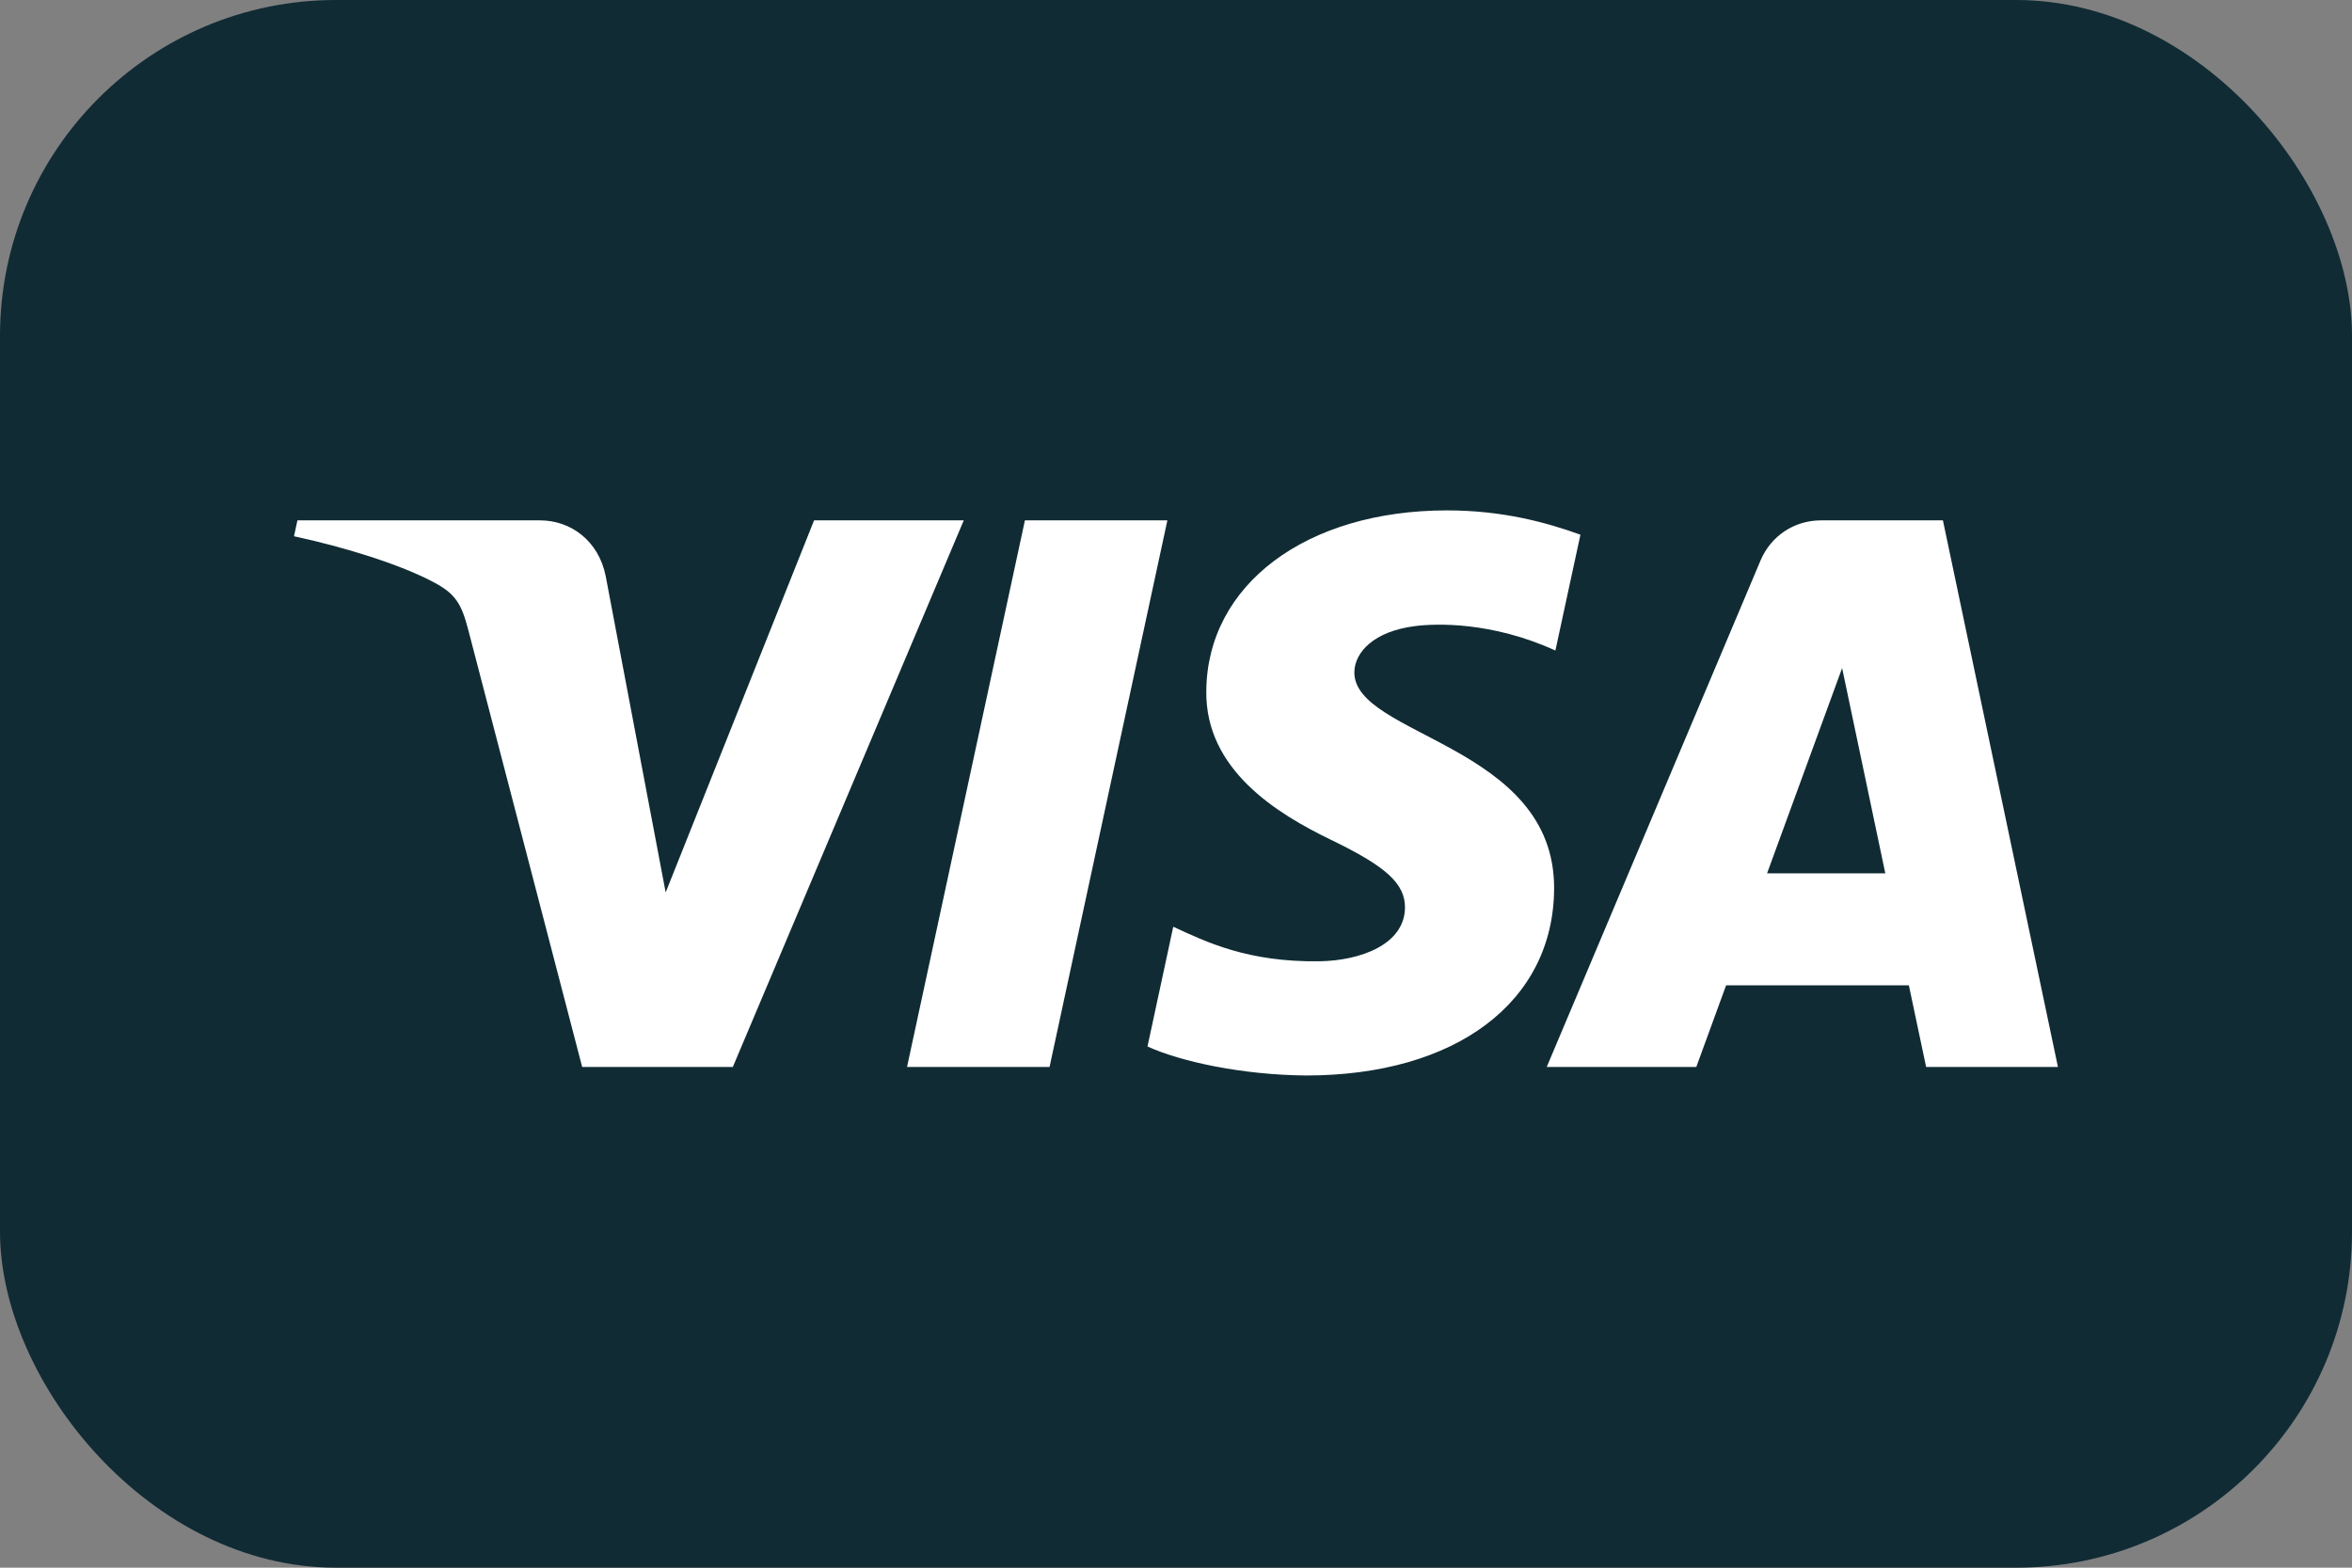
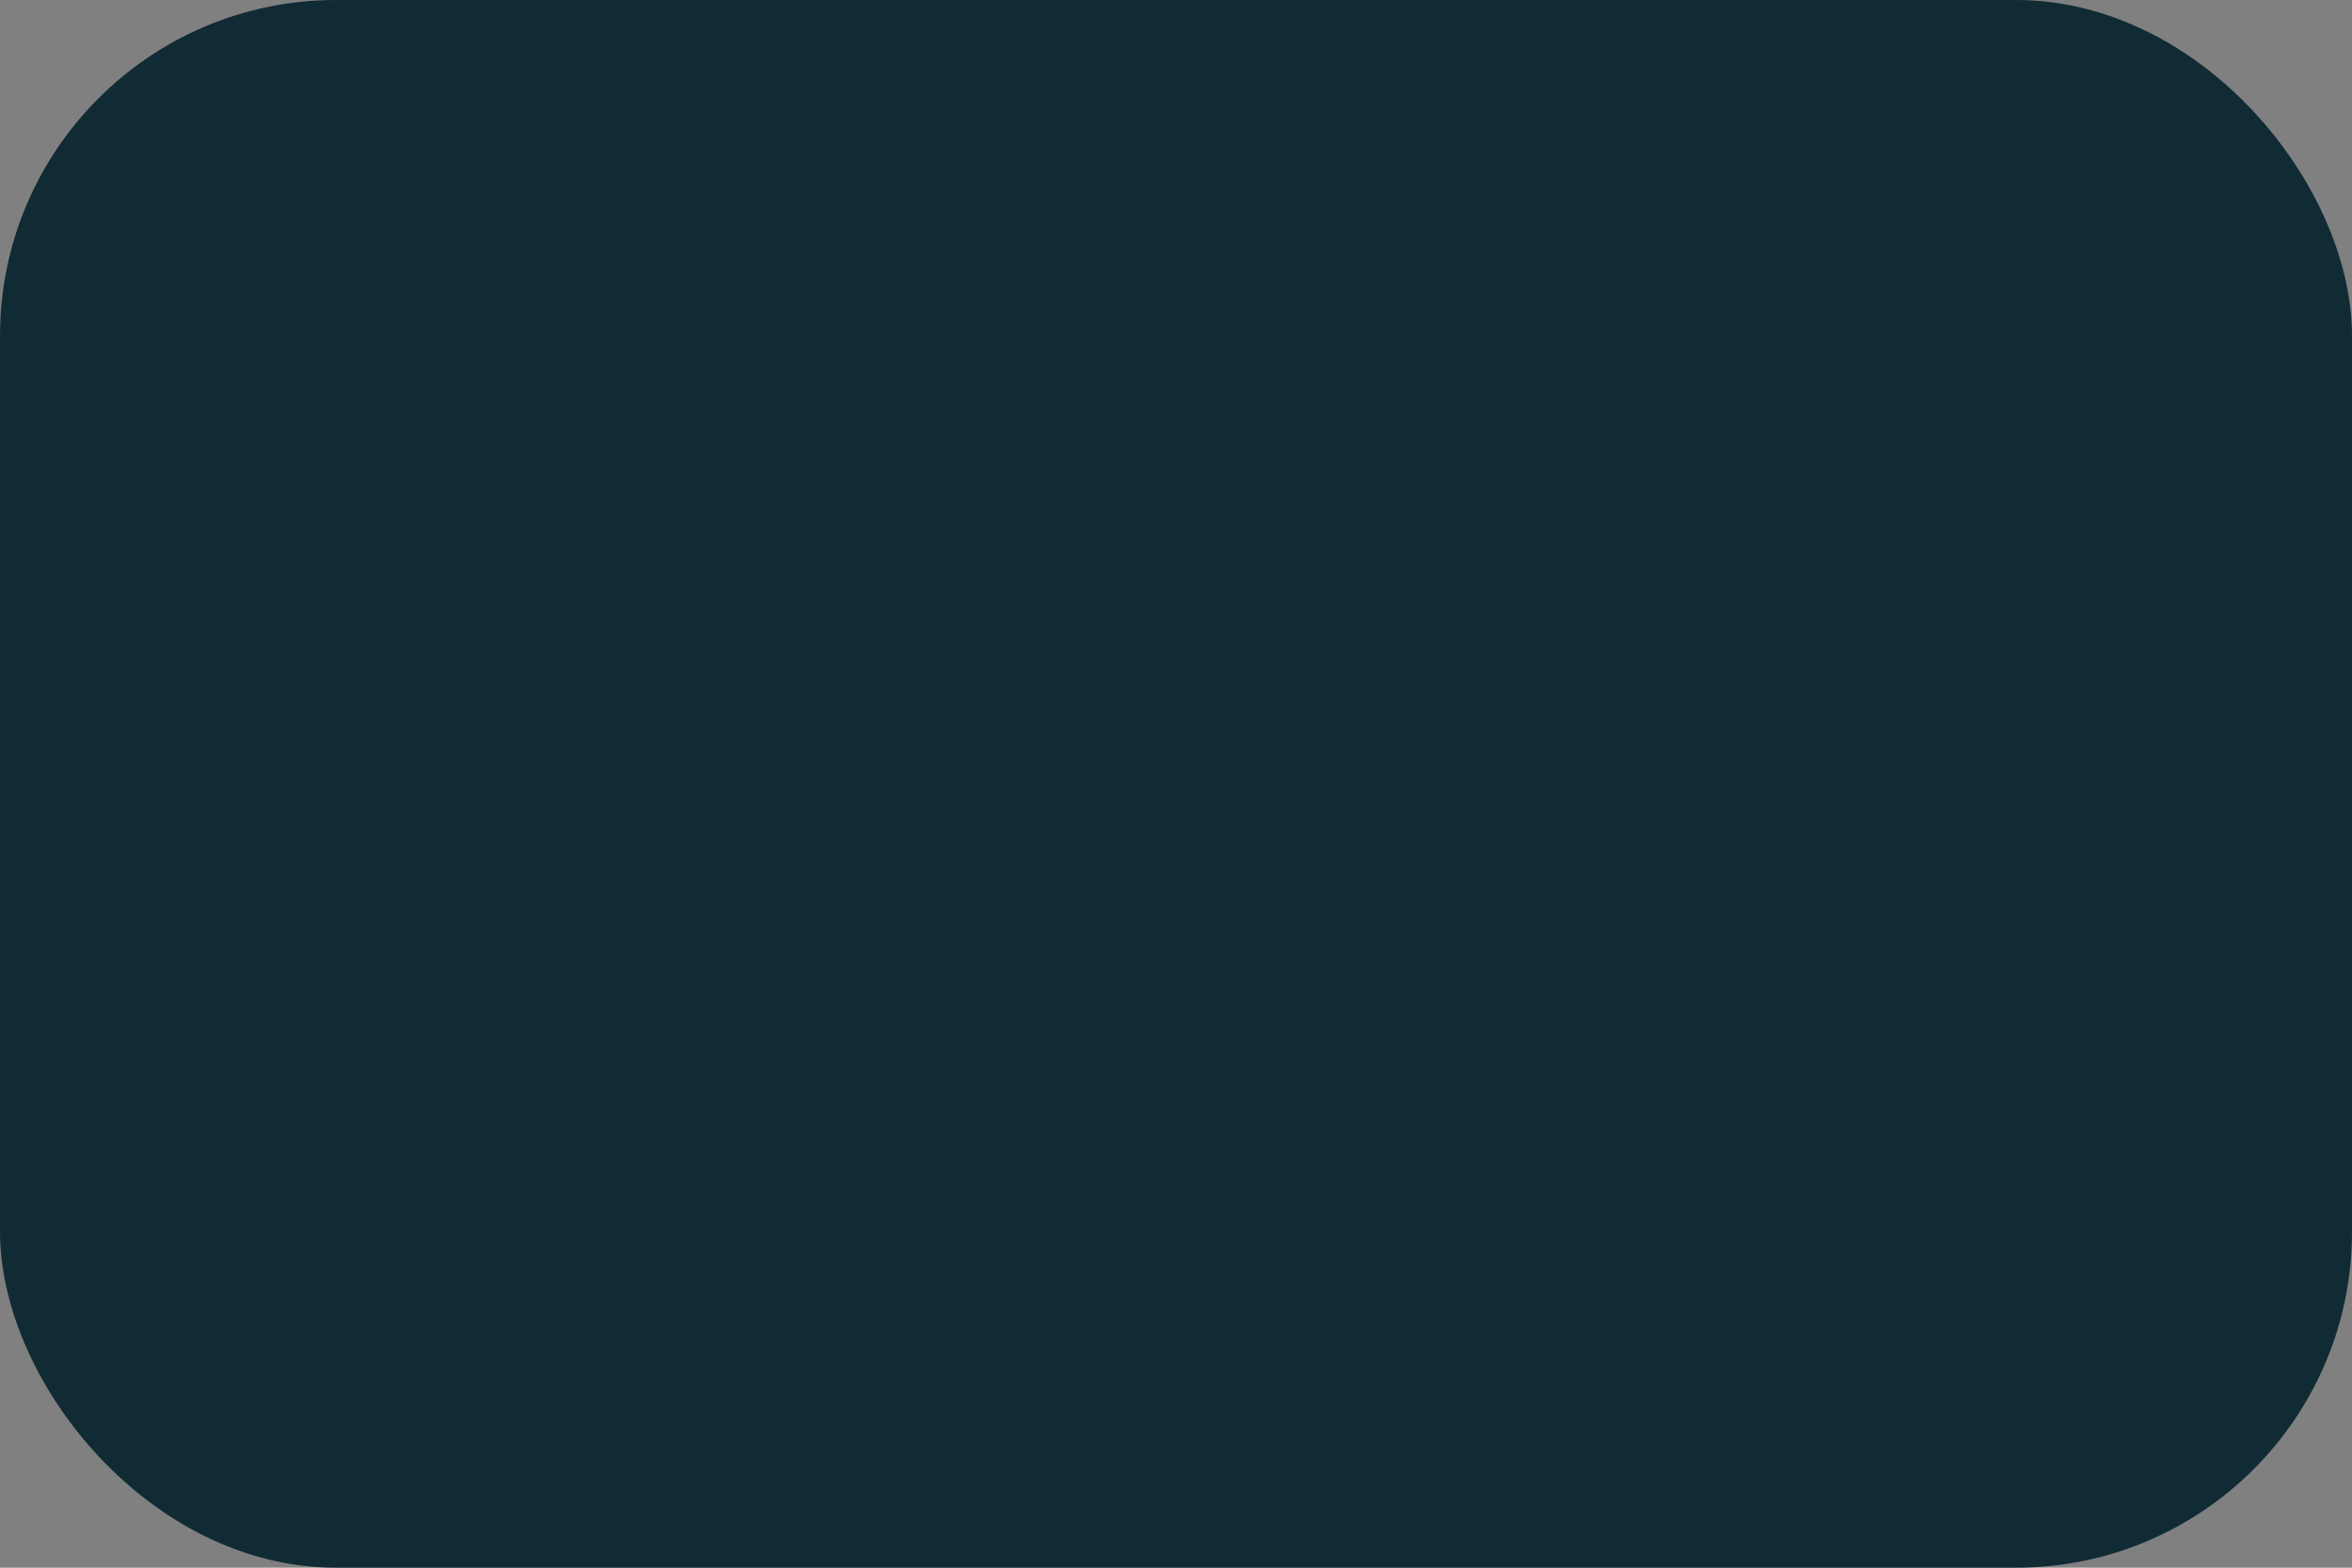
<svg xmlns="http://www.w3.org/2000/svg" width="42" height="28" viewBox="0 0 42 28" fill="none">
  <rect x="0" y="0" width="42" height="28" fill="#808080" stroke="none" />
  <rect width="42" height="28" rx="6" fill="#102B34" />
-   <path d="M21.541 12.343C21.523 13.749 22.803 14.533 23.768 15C24.759 15.478 25.092 15.785 25.089 16.213C25.081 16.868 24.298 17.157 23.565 17.169C22.286 17.188 21.543 16.826 20.951 16.552L20.491 18.691C21.084 18.962 22.182 19.199 23.321 19.209C25.994 19.209 27.743 17.9 27.752 15.87C27.763 13.293 24.161 13.151 24.185 11.999C24.194 11.65 24.53 11.277 25.265 11.183C25.63 11.135 26.635 11.098 27.775 11.619L28.222 9.55C27.609 9.328 26.822 9.116 25.841 9.116C23.325 9.116 21.555 10.443 21.541 12.343ZM32.521 9.294C32.033 9.294 31.622 9.577 31.438 10.011L27.62 19.057H30.291L30.823 17.599H34.087L34.395 19.057H36.749L34.695 9.294H32.521ZM32.895 11.932L33.666 15.598H31.555L32.895 11.932ZM18.302 9.294L16.197 19.057H18.742L20.846 9.294H18.302ZM14.537 9.294L11.887 15.939L10.816 10.289C10.69 9.659 10.193 9.294 9.642 9.294H5.311L5.25 9.578C6.139 9.769 7.149 10.078 7.761 10.408C8.136 10.61 8.243 10.787 8.366 11.266L10.396 19.057H13.086L17.21 9.294H14.537Z" fill="white" />
</svg>